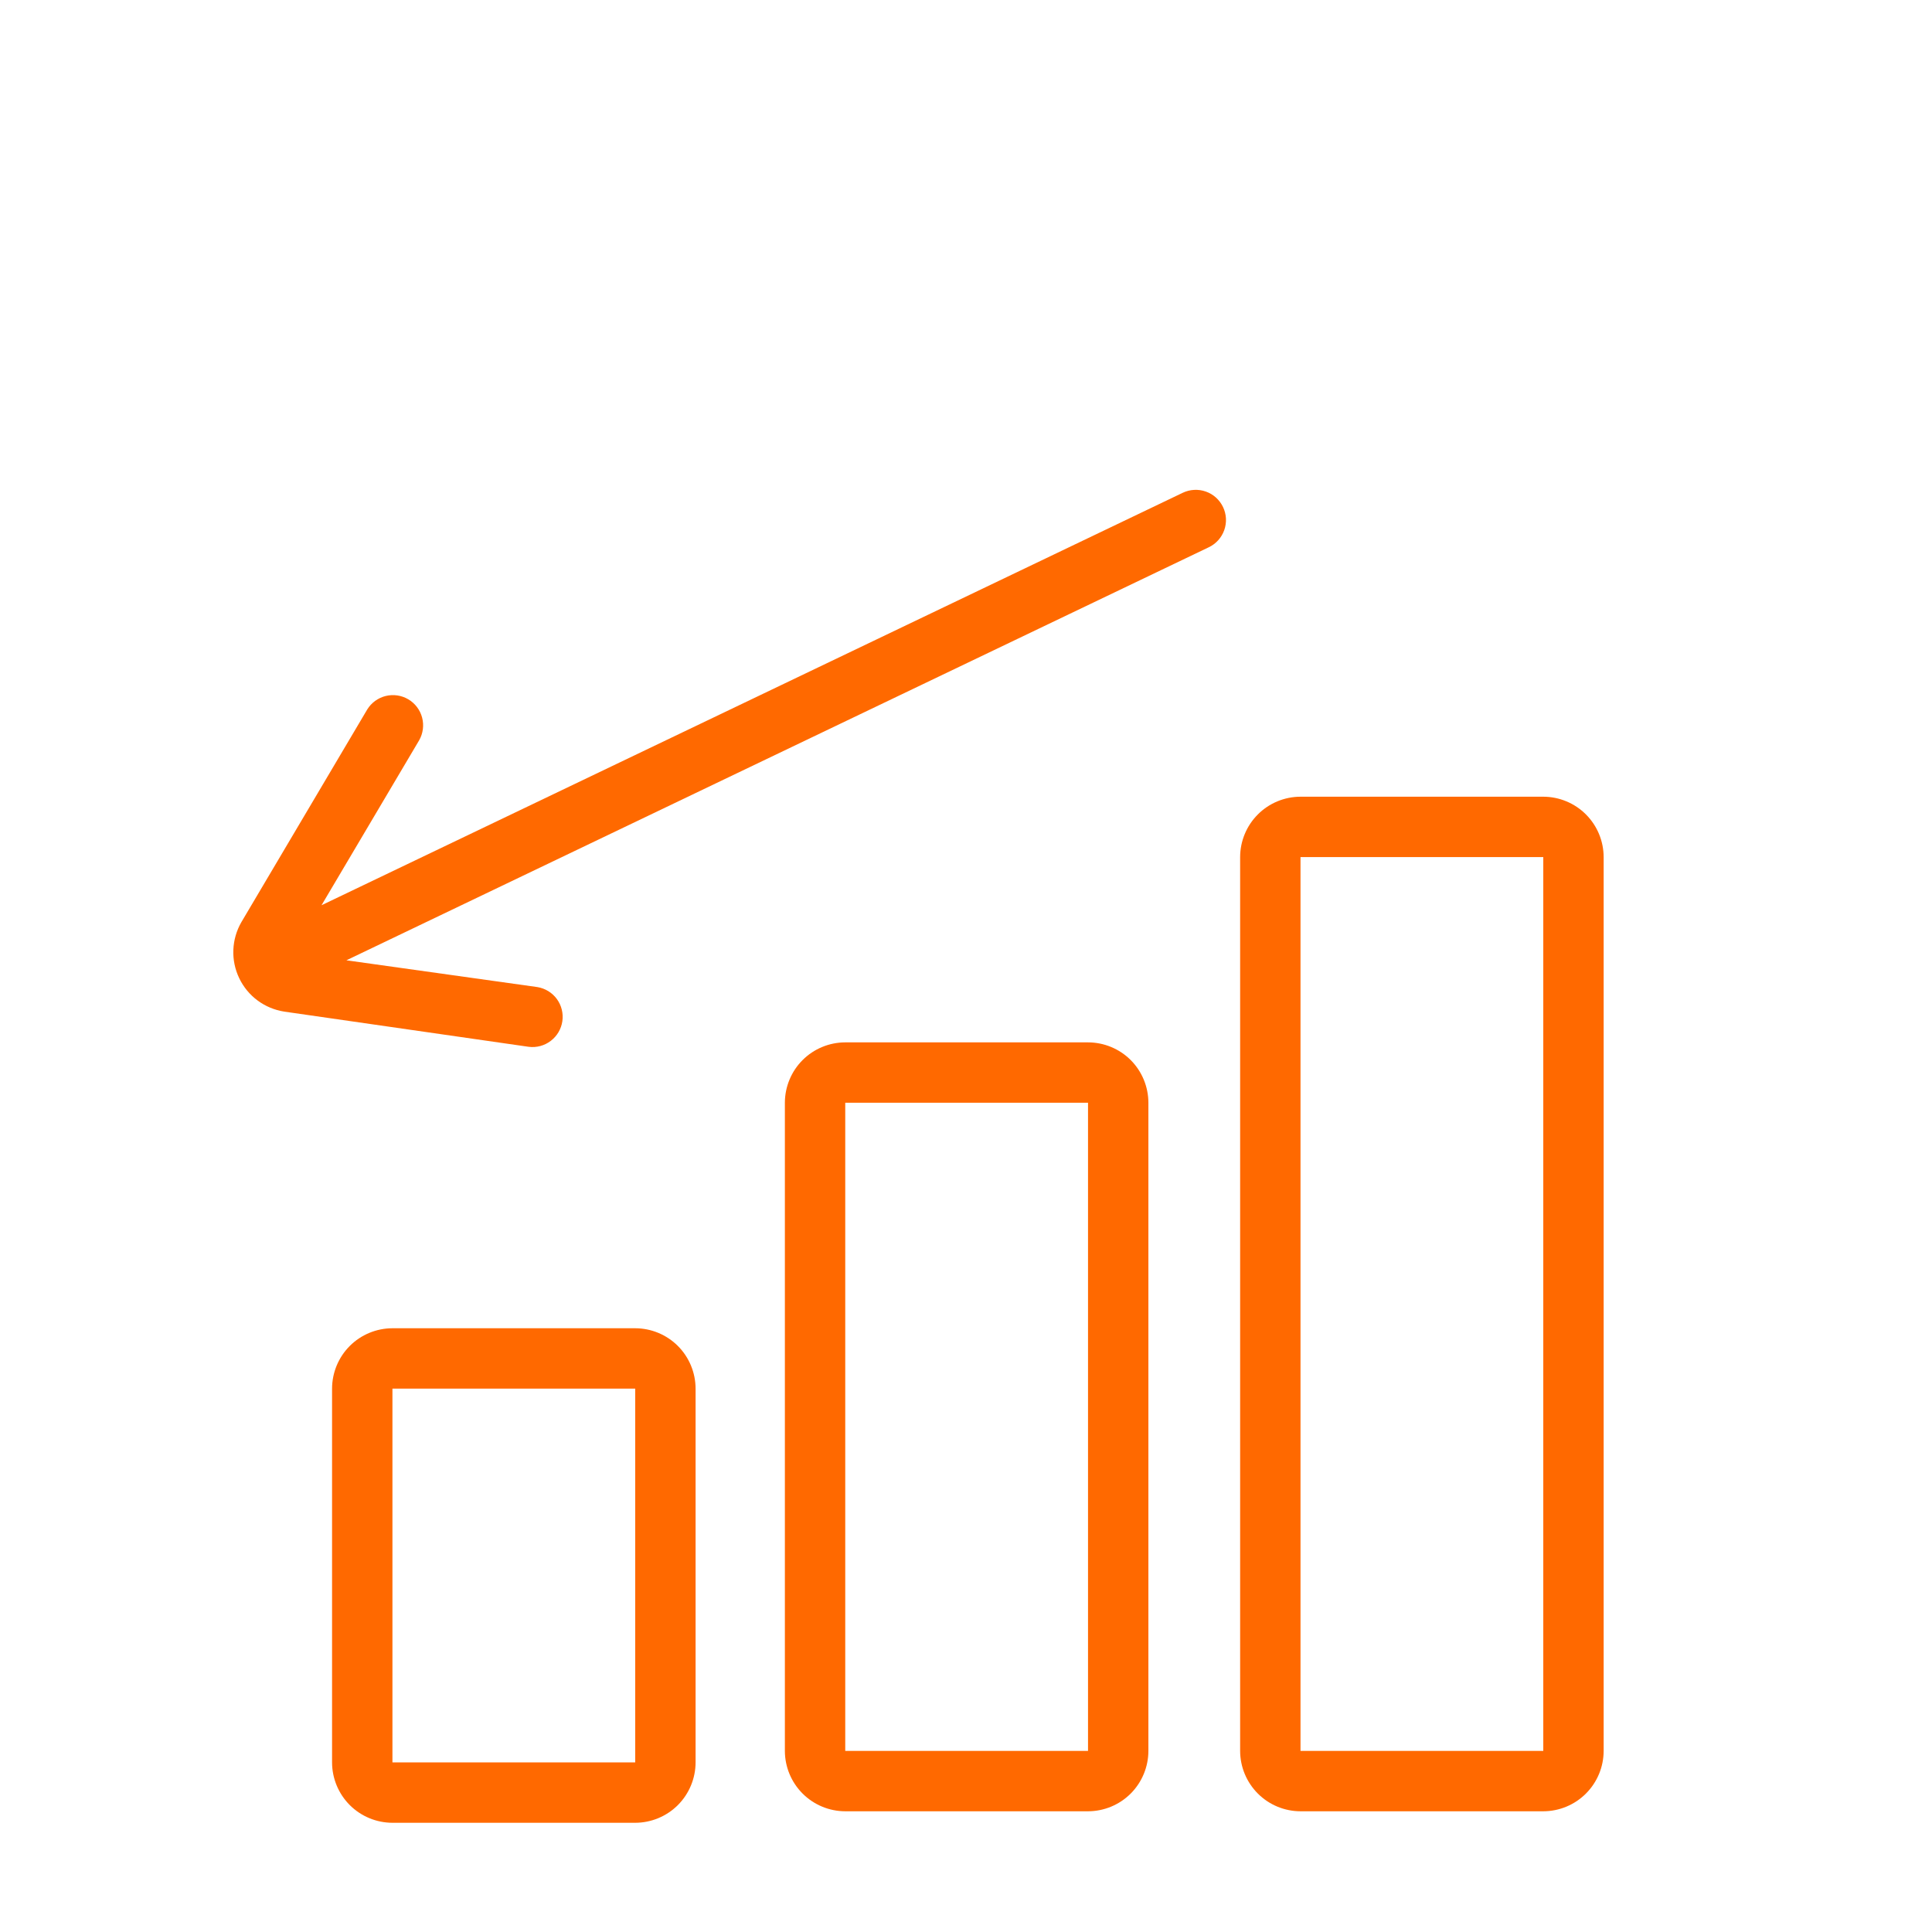
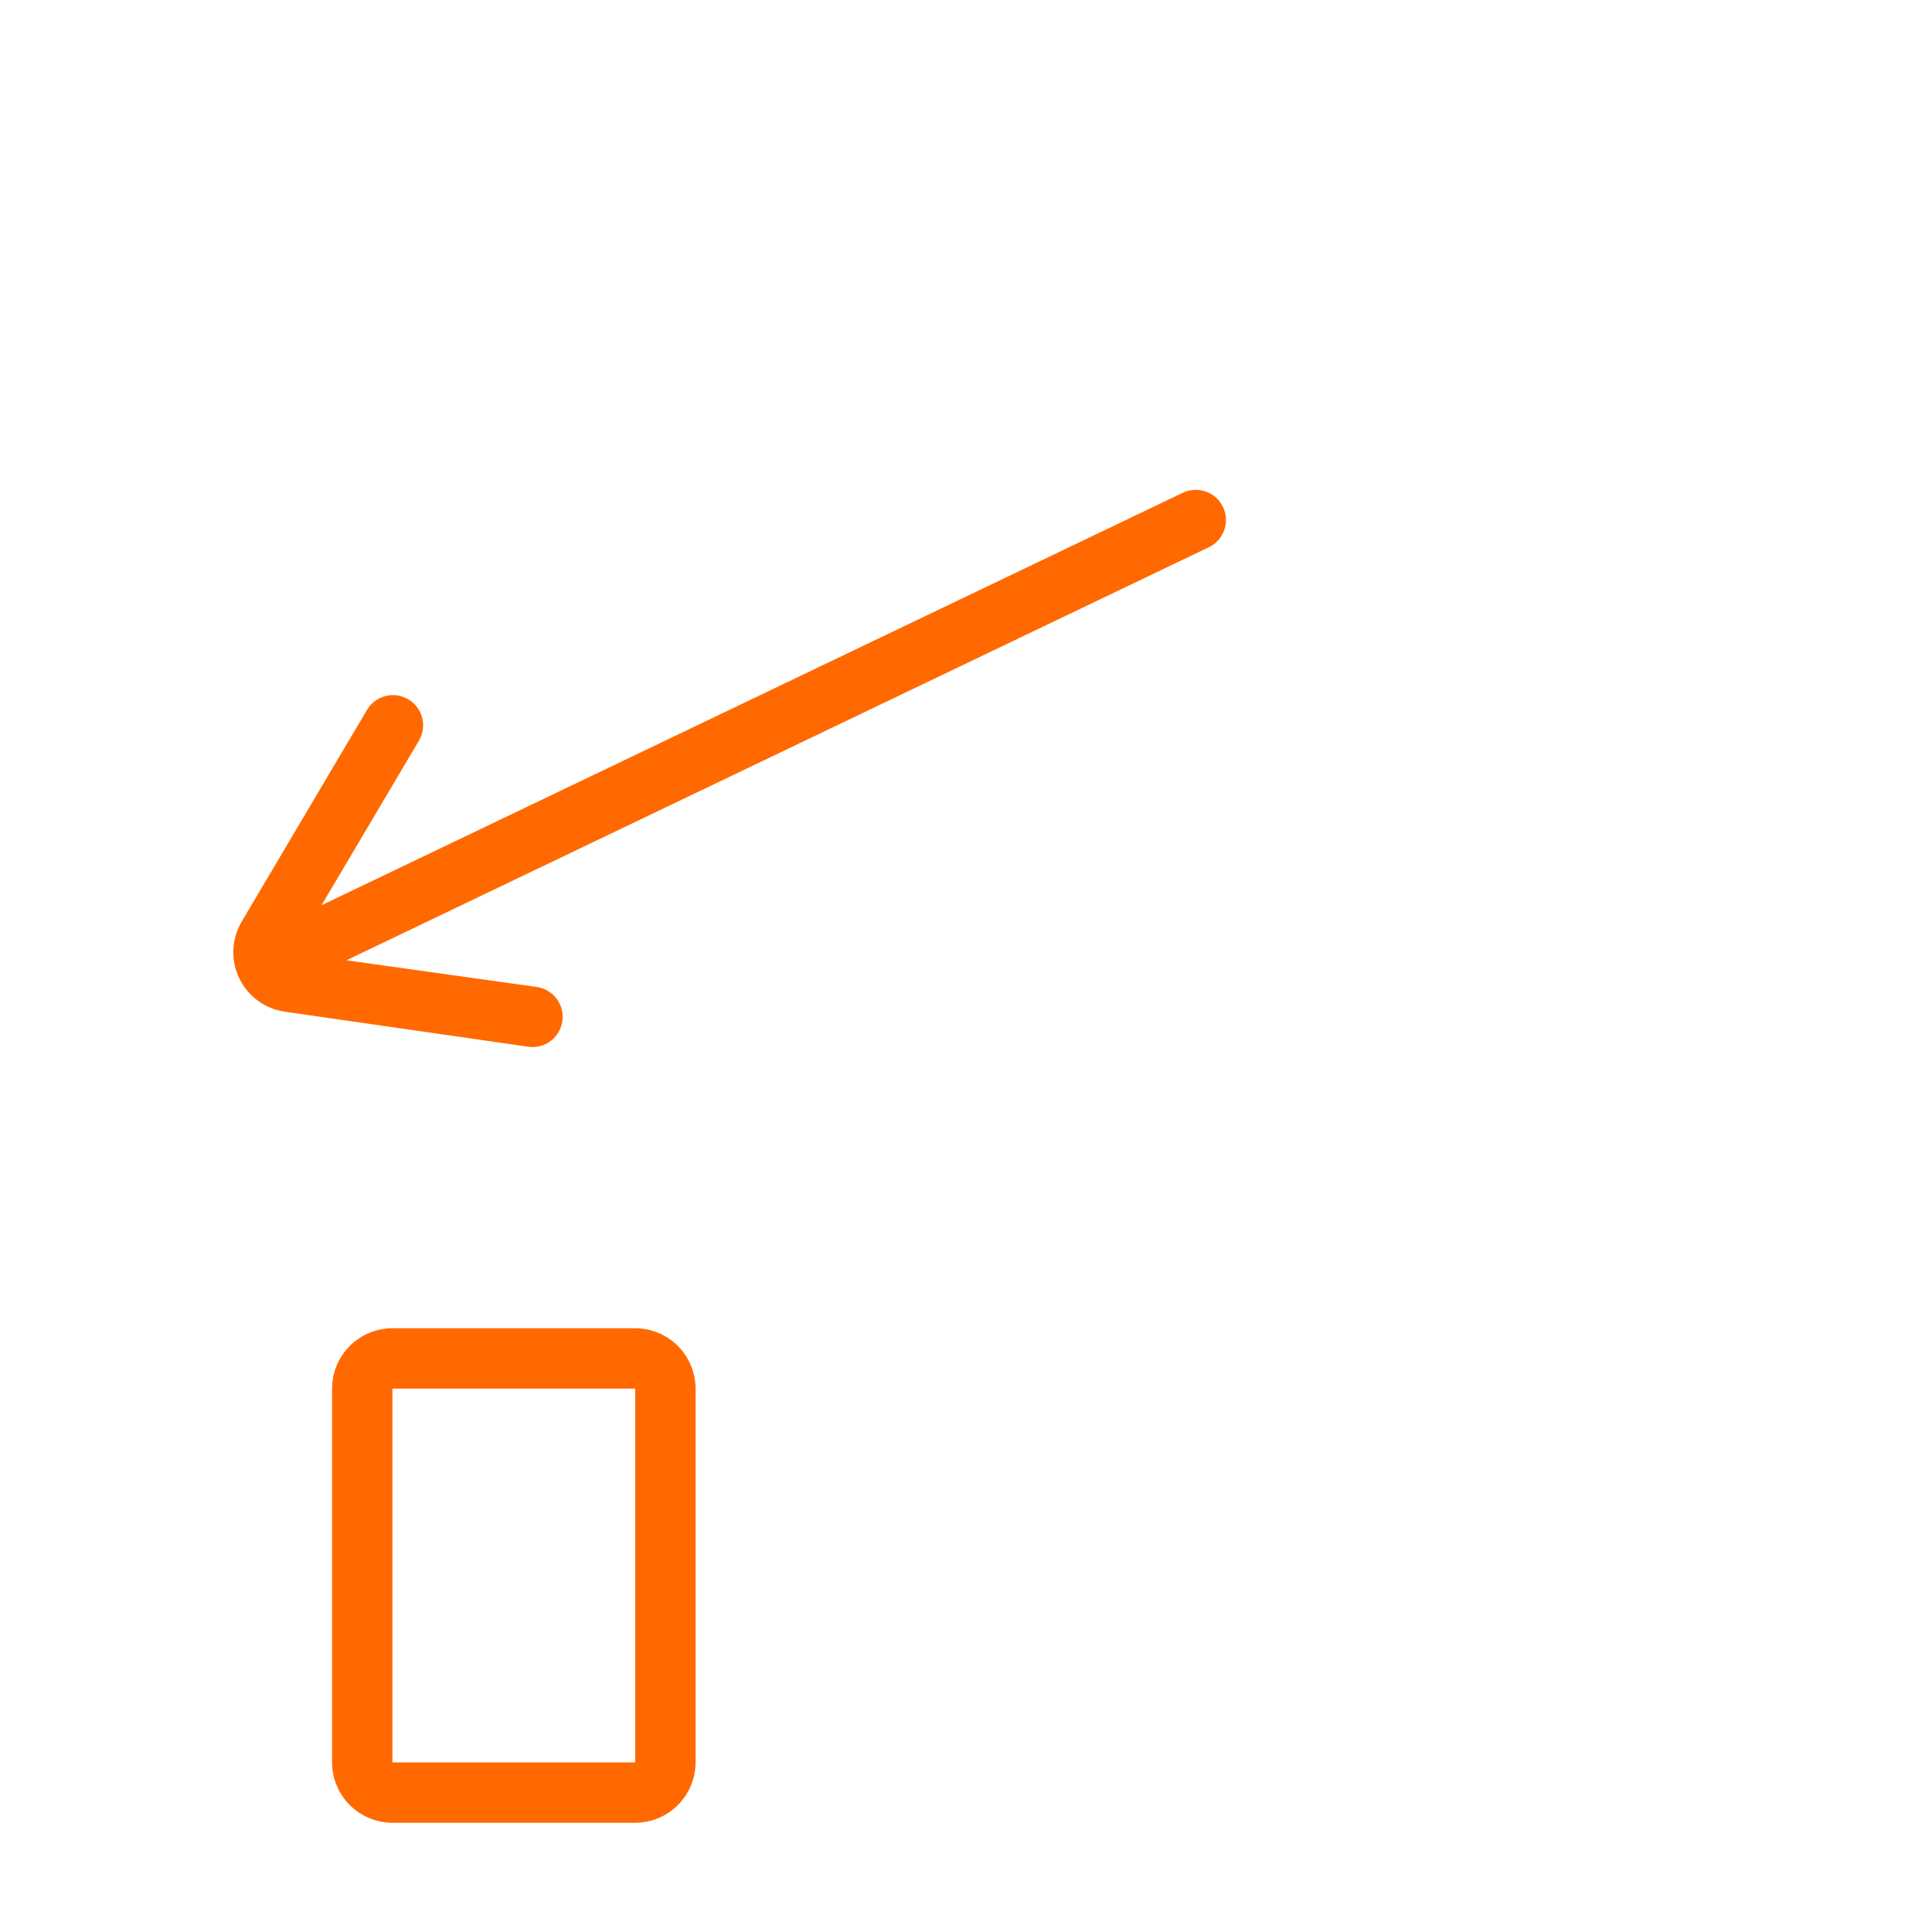
<svg xmlns="http://www.w3.org/2000/svg" width="64" height="64" viewBox="0 0 64 64" fill="none">
  <path d="M21.042 44H13C12.47 44.001 11.961 44.212 11.586 44.587C11.212 44.962 11.001 45.47 11 46V58.382C11.001 58.912 11.212 59.42 11.586 59.795C11.961 60.17 12.47 60.381 13 60.382H21.042C21.572 60.381 22.081 60.17 22.456 59.795C22.83 59.42 23.041 58.912 23.042 58.382V46C23.041 45.47 22.83 44.962 22.456 44.587C22.081 44.212 21.572 44.001 21.042 44ZM21.042 58.382H13V46H21.042V58.382Z" fill="#FF6900" />
-   <path d="M36.042 34.53H28C27.47 34.531 26.962 34.741 26.587 35.116C26.212 35.491 26.001 36 26 36.53V58.001C26.001 58.531 26.212 59.039 26.587 59.414C26.962 59.789 27.47 60 28 60.001H36.042C36.572 60 37.081 59.789 37.456 59.414C37.83 59.039 38.041 58.531 38.042 58.001V36.53C38.041 36 37.83 35.491 37.456 35.116C37.081 34.741 36.572 34.531 36.042 34.53ZM36.042 58.001H28V36.53H36.042V58.001Z" fill="#FF6900" />
-   <path d="M51.123 26.392H43.081C42.551 26.393 42.042 26.604 41.668 26.979C41.293 27.354 41.082 27.862 41.081 28.392V58.001C41.082 58.531 41.293 59.039 41.668 59.414C42.042 59.789 42.551 60 43.081 60.001H51.123C51.653 60 52.162 59.789 52.536 59.414C52.911 59.039 53.122 58.531 53.123 58.001V28.392C53.122 27.862 52.911 27.354 52.536 26.979C52.162 26.604 51.653 26.393 51.123 26.392ZM51.123 58.001H43.081V28.392H51.123V58.001Z" fill="#FF6900" />
  <path d="M9.415 33.511L17.515 34.677C17.775 34.71 18.037 34.639 18.245 34.48C18.454 34.322 18.591 34.087 18.629 33.828C18.666 33.569 18.601 33.305 18.446 33.093C18.291 32.882 18.059 32.74 17.801 32.698L11.475 31.811L40.042 18.129C40.161 18.073 40.267 17.993 40.355 17.896C40.443 17.798 40.511 17.684 40.555 17.56C40.599 17.436 40.617 17.304 40.611 17.173C40.603 17.042 40.571 16.913 40.514 16.795C40.457 16.676 40.377 16.57 40.28 16.482C40.182 16.394 40.068 16.326 39.943 16.283C39.819 16.239 39.688 16.221 39.557 16.228C39.425 16.235 39.297 16.268 39.178 16.325L10.651 29.987L13.885 24.523C14.015 24.295 14.05 24.025 13.983 23.771C13.916 23.517 13.752 23.3 13.526 23.166C13.3 23.032 13.03 22.993 12.775 23.056C12.521 23.119 12.301 23.28 12.164 23.504L7.996 30.547C7.834 30.827 7.743 31.142 7.73 31.466C7.717 31.789 7.784 32.111 7.924 32.403C8.063 32.695 8.272 32.949 8.532 33.142C8.792 33.334 9.095 33.461 9.415 33.511Z" fill="#FF6900" />
</svg>